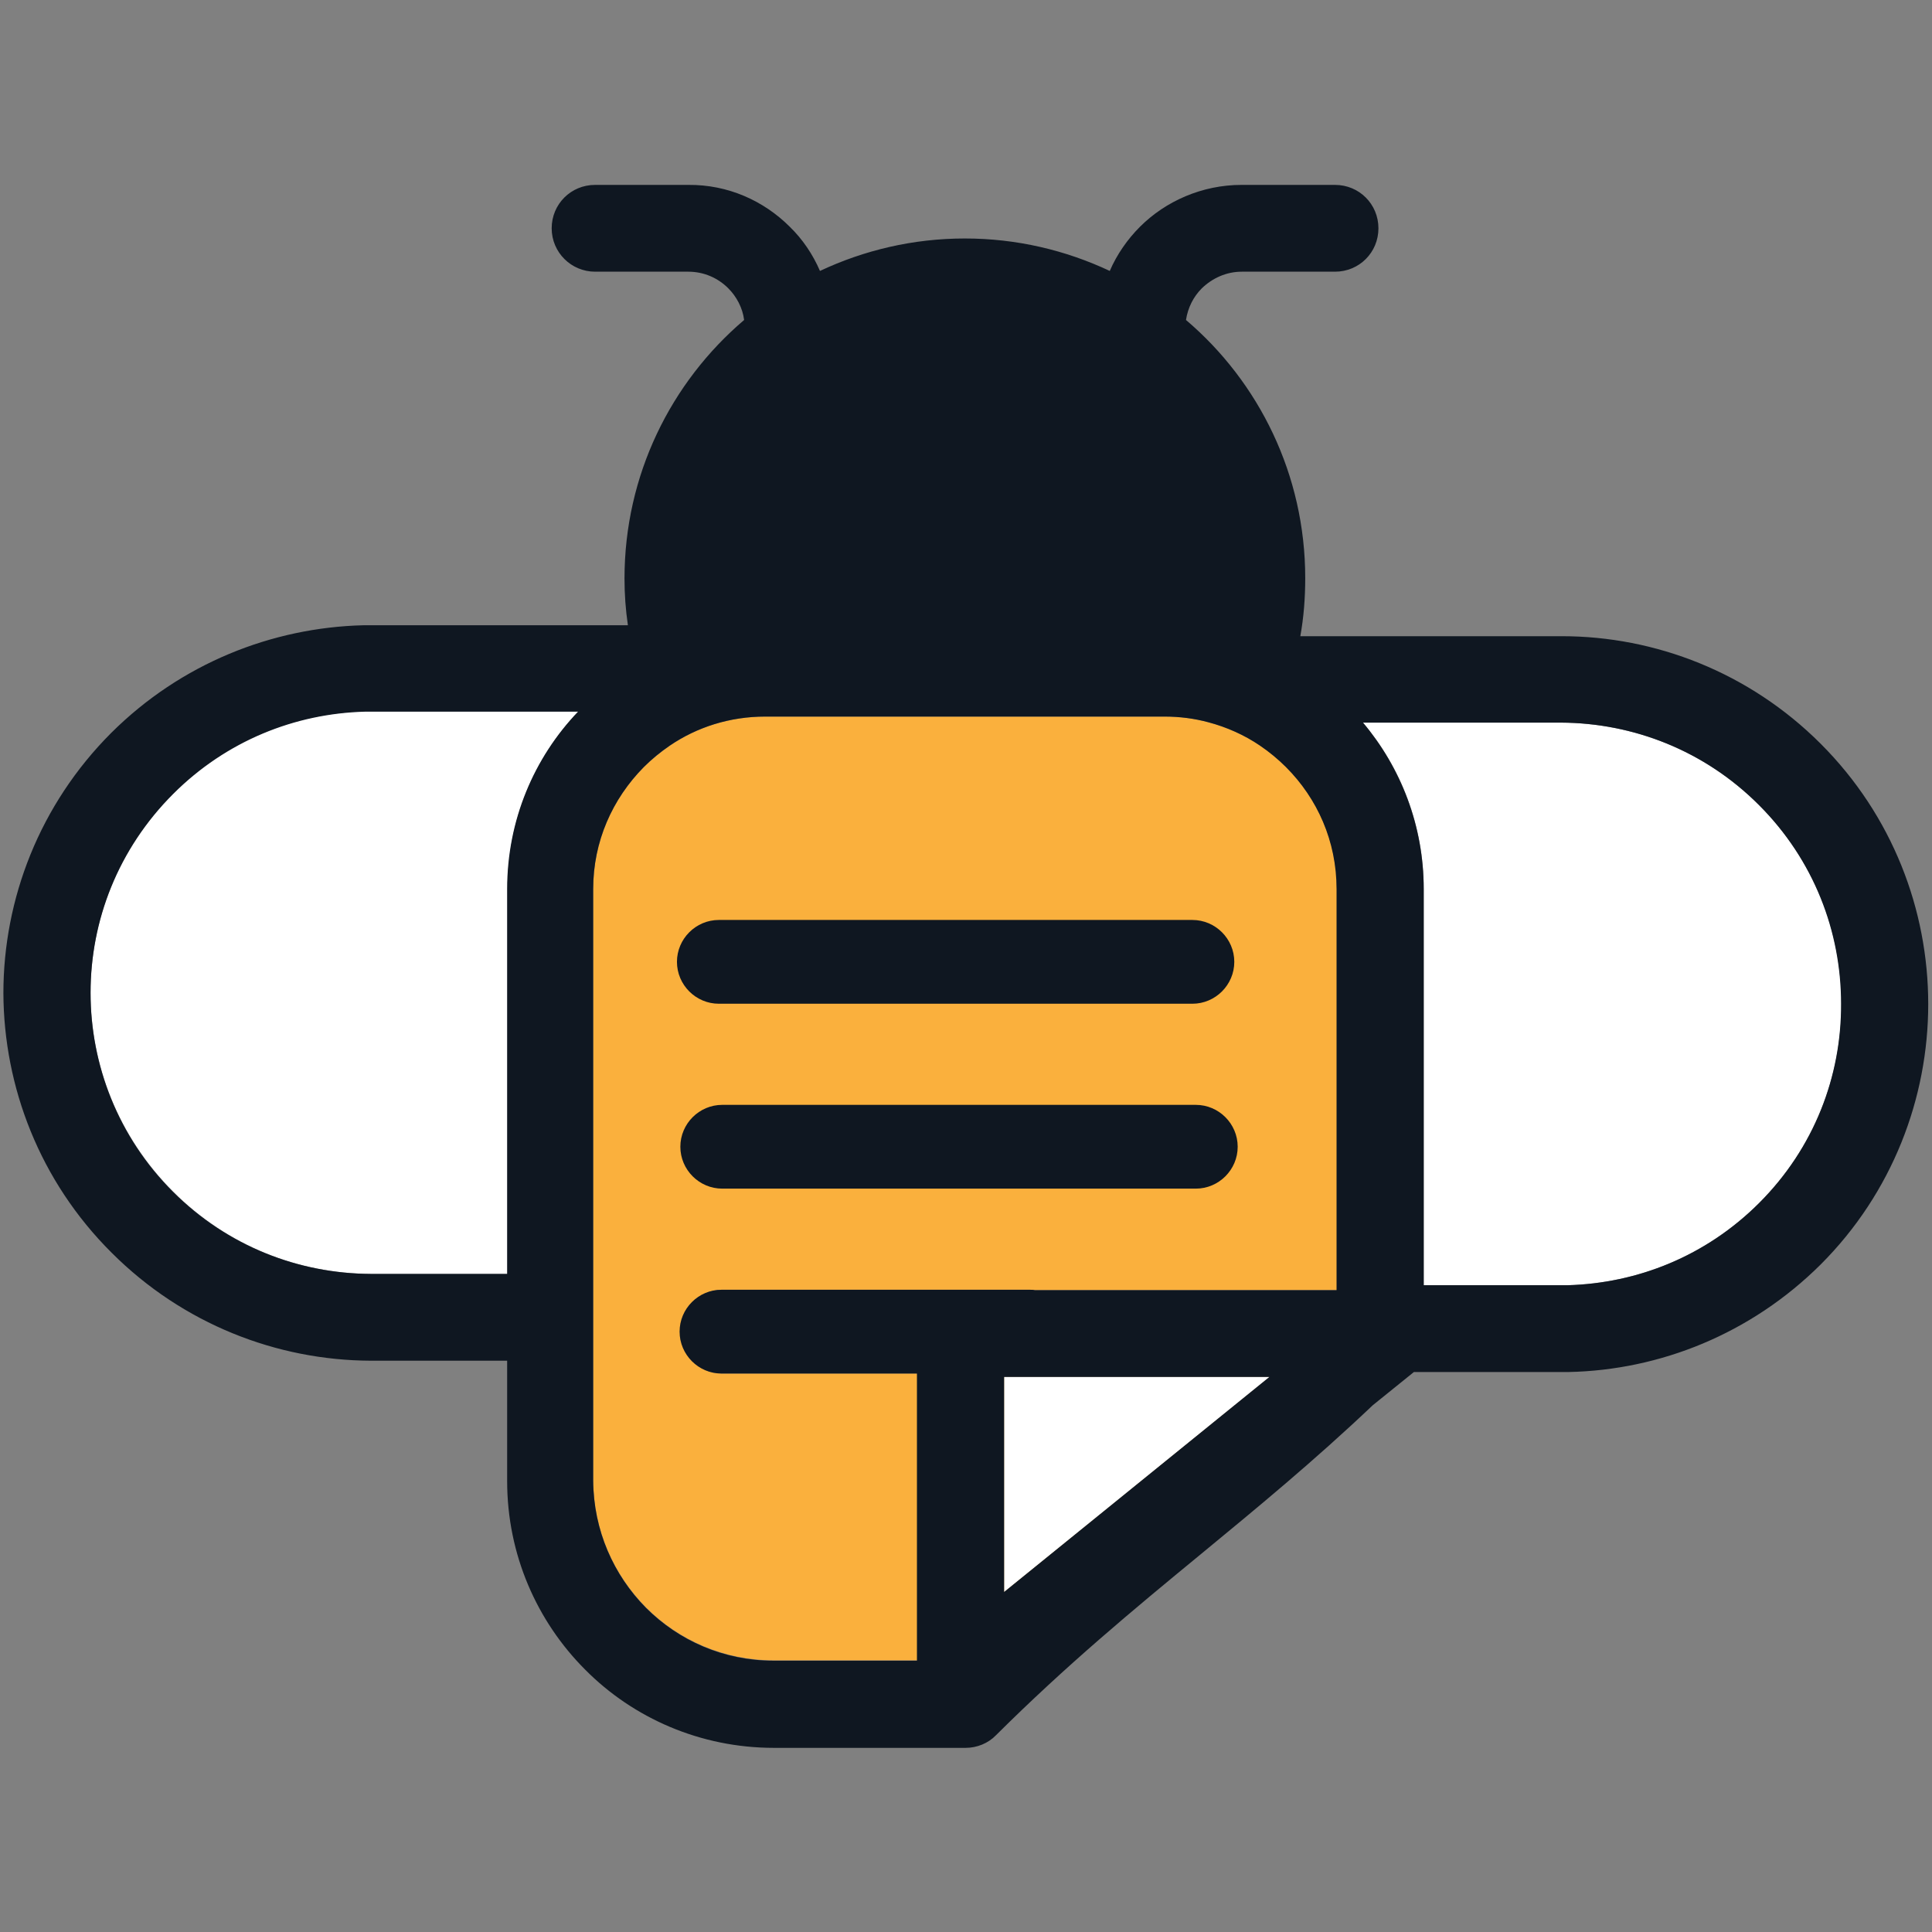
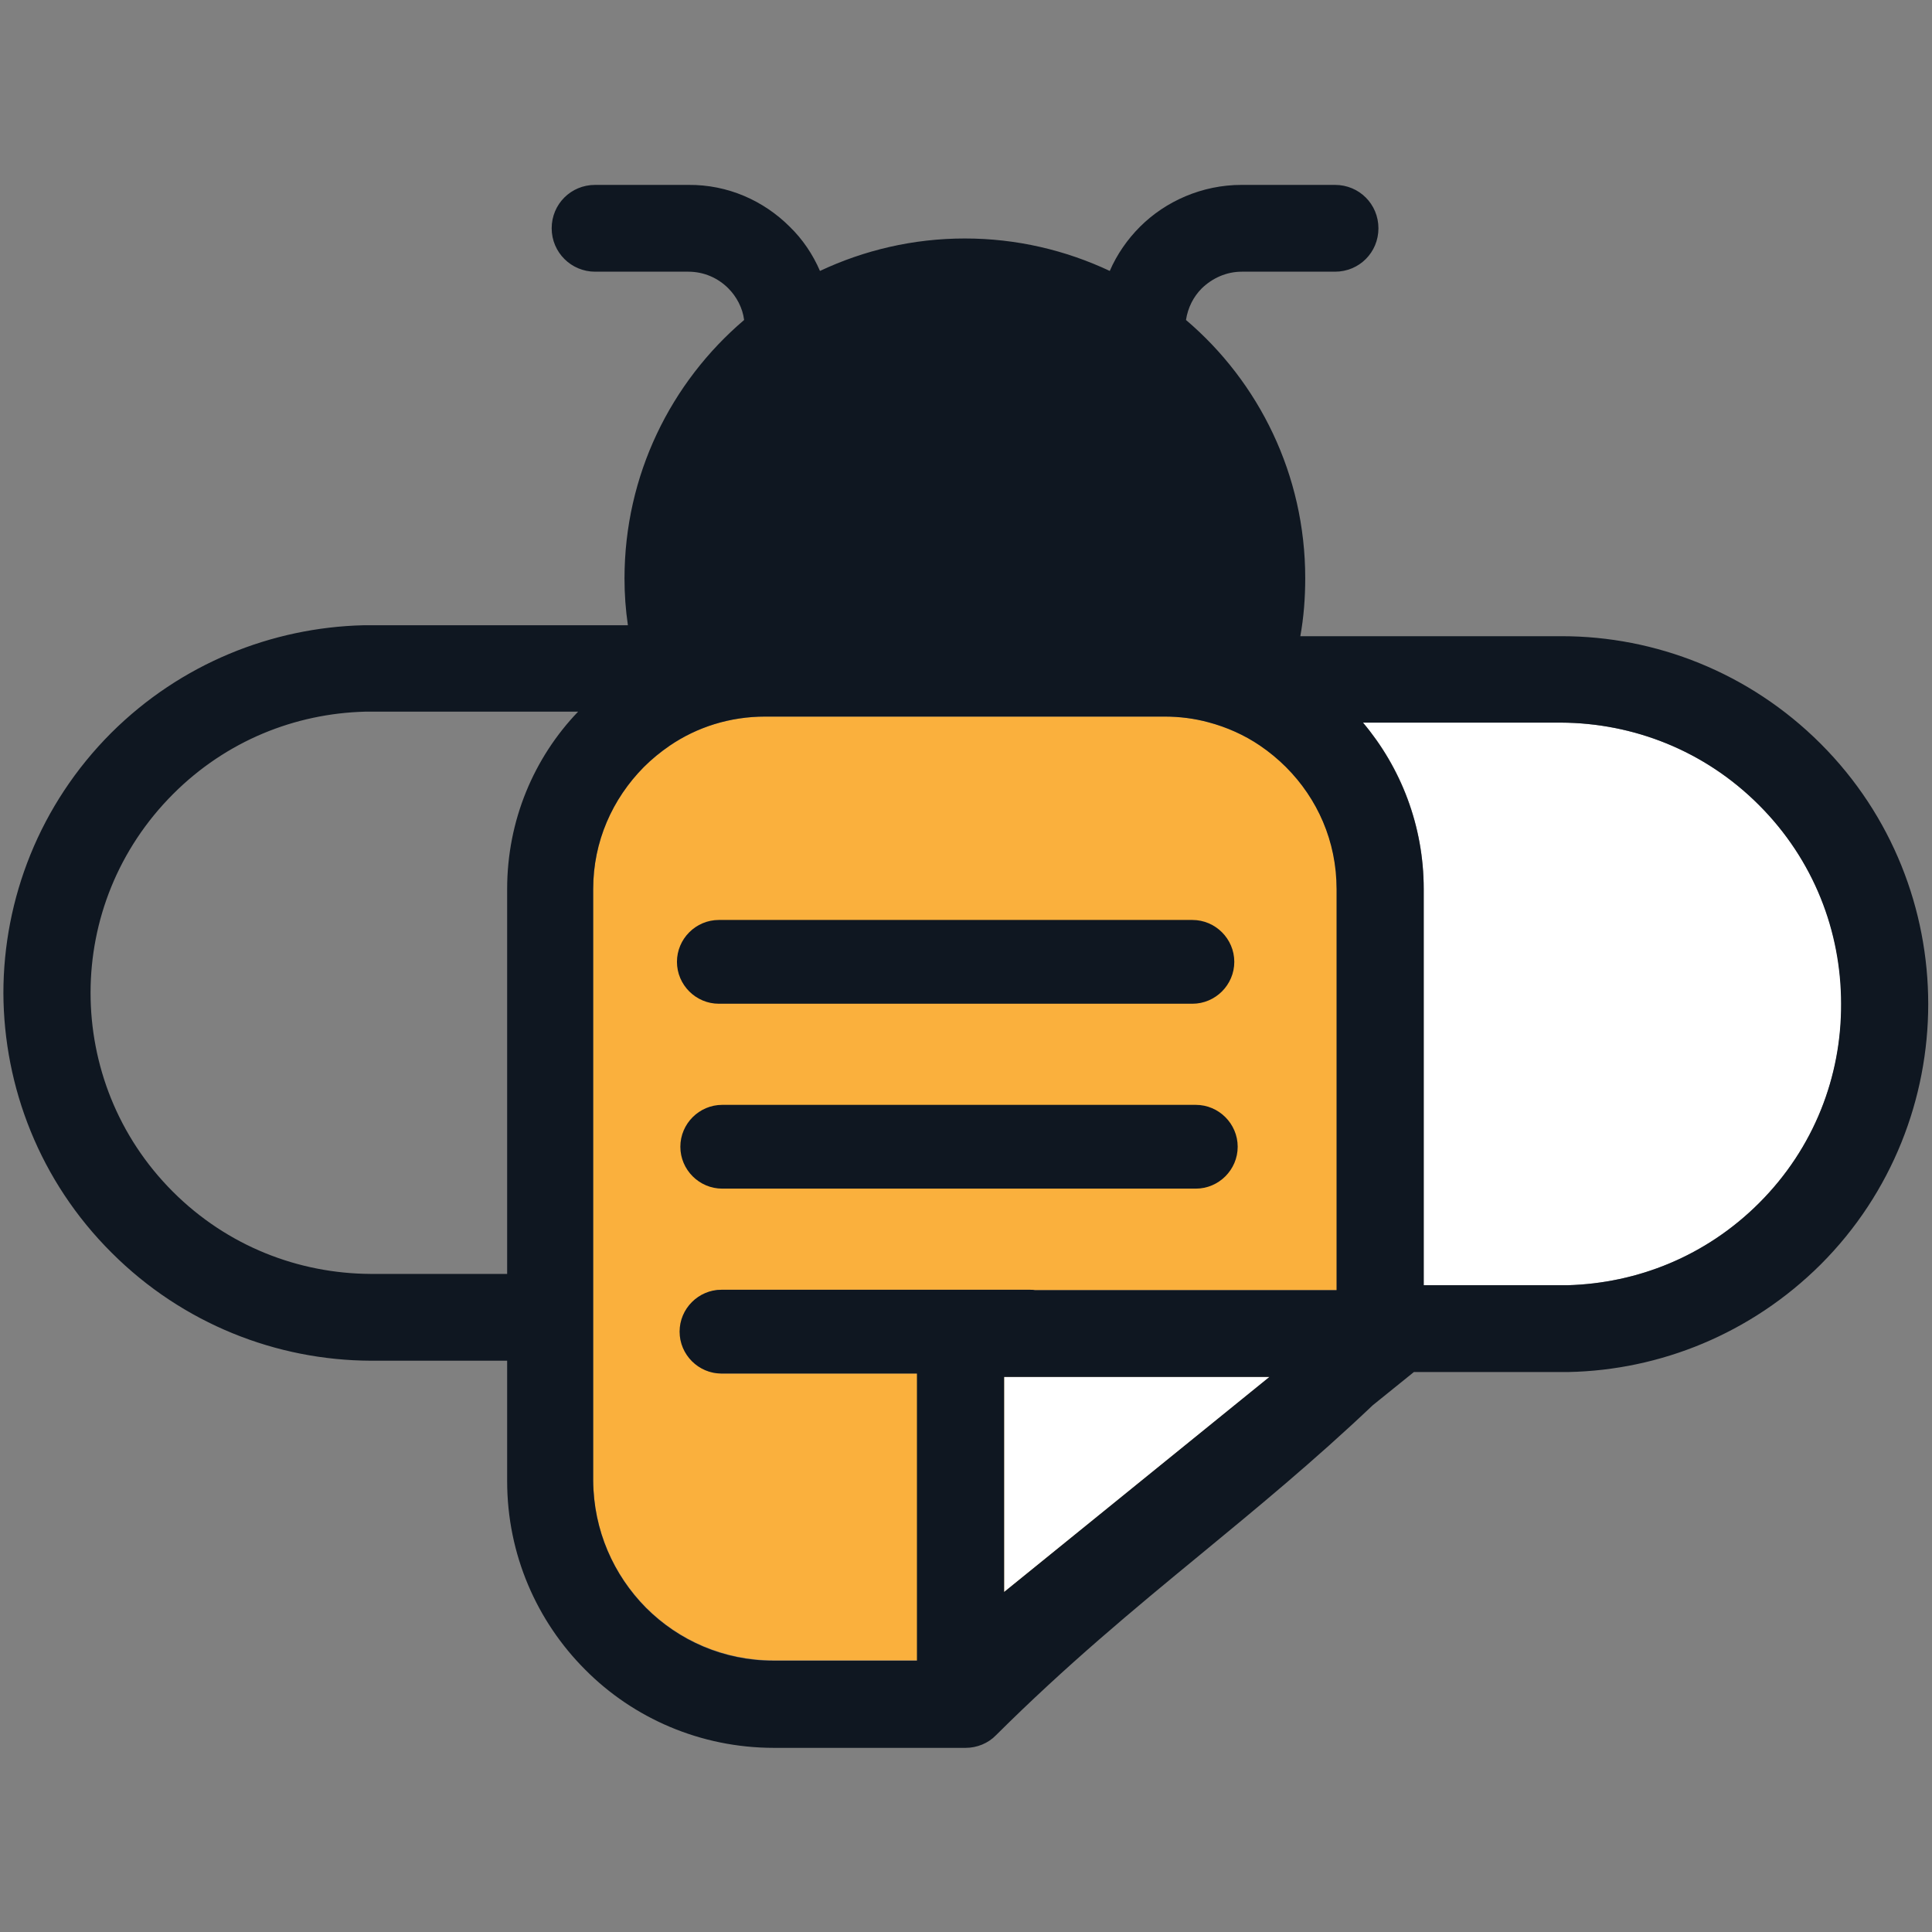
<svg xmlns="http://www.w3.org/2000/svg" version="1.1" id="Layer_1" x="0px" y="0px" viewBox="0 0 512 512" style="enable-background:new 0 0 512 512;" xml:space="preserve">
  <rect x="0" y="0" width="512" height="512" fill="#808080" stroke="none" />
  <style type="text/css">
	.st0{fill:#FAB03D;}
	.st1{fill:#FFFFFF;}
	.st2{fill:#0F1721;}
	.st3{fill:none;}
</style>
  <g>
    <g>
      <polygon class="st0" points="266.1,364.9 336.5,364.9 266.1,421.9   " />
      <path class="st0" d="M354.3,235.6v106.3h-80c-0.4-0.1-0.9-0.1-1.4-0.1h-81.6c-6.1,0-11.1,5-11.1,11.1s5,11.1,11.1,11.1h51.8v76    H205c-13.2,0-25.1-5.3-33.8-14c-8.6-8.7-13.9-20.5-14-33.7V235.6c0-12.6,5.1-23.9,13.4-32.3c2.1-2.1,4.5-4,6.9-5.7    c7.2-4.9,15.9-7.7,25.3-7.7h105.8c4,0,7.9,0.5,11.6,1.5c5,1.3,9.6,3.4,13.7,6.1c2.5,1.7,4.8,3.6,6.9,5.7    C349.2,211.7,354.3,223,354.3,235.6" />
      <path class="st1" d="M488,266.1c0,19.1-7.2,38.1-21.8,52.7c-14.1,14.1-32.3,21.3-50.8,21.8h-38.1V235.6c0-16.8-6-32.2-16.1-44.1    h52.5c19,0.1,37.9,7.3,52.4,21.8C480.8,227.9,488,246.9,488,266.1" />
      <polygon class="st1" points="336.5,364.9 266.1,421.9 266.1,364.9   " />
-       <path class="st1" d="M24,263.1c0,19.1,7.3,38.1,21.9,52.7c14.5,14.5,33.3,21.7,52.4,21.8h36.2v-102c0-18.2,7.1-34.8,18.8-47.1    H96.6c-18.5,0.5-36.7,7.7-50.8,21.8C31.2,224.9,24,243.9,24,263.1" />
      <path class="st2" d="M316.9,292.8H191.4c-6.1,0-11.1,5-11.1,11.1c0,6.1,5,11.1,11.1,11.1h125.5c6.1,0,11.1-5,11.1-11.1    C328,297.8,323,292.8,316.9,292.8" />
      <path class="st2" d="M316,243.8H190.5c-6.1,0-11.1,5-11.1,11.1c0,6.1,5,11.1,11.1,11.1H316c6.1,0,11.1-5,11.1-11.1    C327.1,248.8,322.1,243.8,316,243.8" />
      <path class="st2" d="M466.2,318.8c-14.1,14.1-32.3,21.3-50.8,21.8h-38.1V235.6c0-16.8-6.1-32.2-16.1-44.1h52.5    c19,0.1,37.9,7.3,52.4,21.8c14.6,14.6,21.8,33.6,21.8,52.7C488,285.2,480.8,304.2,466.2,318.8 M266.1,421.9v-57h70.3L266.1,421.9z     M243.1,440.1H205c-13.2,0-25.1-5.3-33.8-14c-8.6-8.7-13.9-20.5-14-33.7V235.6c0-12.6,5.1-23.9,13.4-32.3c2.1-2.1,4.4-4,6.9-5.7    c7.2-4.9,15.9-7.7,25.3-7.7h105.8c4,0,7.9,0.5,11.6,1.5c4.9,1.3,9.6,3.4,13.7,6.2c2.5,1.7,4.8,3.6,6.9,5.7    c8.3,8.3,13.4,19.6,13.4,32.3v106.3h-80c-0.4-0.1-0.9-0.1-1.4-0.1h-81.6c-6.1,0-11.1,5-11.1,11.1s5,11.1,11.1,11.1h51.8V440.1z     M134.4,235.6v102H98.2c-19-0.1-37.9-7.3-52.4-21.8C31.2,301.2,24,282.1,24,263.1c0-19.1,7.3-38.1,21.9-52.7    c14.1-14.1,32.3-21.3,50.8-21.8h56.5C141.5,200.8,134.4,217.4,134.4,235.6 M482.5,197.1c-18.9-18.9-43.8-28.5-68.6-28.5h-69.3    c0.9-5,1.3-10.1,1.3-15.4c0-27.4-12.3-52-31.6-68.4c0.5-3.3,2-6.2,4.2-8.4c2.8-2.7,6.5-4.4,10.6-4.4h24.7    c6.4,0,11.5-5.1,11.5-11.5c0-6.4-5.1-11.5-11.5-11.5H329c-10.4,0-20.1,4.3-26.9,11.1c-3.3,3.3-6.1,7.3-8,11.7    c-11.7-5.5-24.7-8.6-38.4-8.6c-13.7,0-26.7,3.1-38.4,8.6c-1.9-4.4-4.6-8.4-8-11.7c-6.9-6.9-16.4-11.2-26.9-11.1h-24.7    c-6.4,0-11.5,5.1-11.5,11.5c0,6.4,5.2,11.5,11.5,11.5h24.7c4.2,0,7.9,1.7,10.6,4.4c2.2,2.2,3.8,5.2,4.2,8.4    c-19.4,16.5-31.7,41.1-31.7,68.5c0,4.2,0.3,8.3,0.9,12.4H96.3c-24.2,0.6-48.3,10.1-66.8,28.5c-19,19-28.6,44-28.6,69    C1,288,10.5,313,29.6,332c18.9,18.9,43.8,28.5,68.6,28.6h36.2v31.9c0,19.5,7.9,37.2,20.7,50c12.7,12.8,30.5,20.7,50,20.7h50.8    c3,0,6-1.2,8.1-3.4c18.6-18.5,36.2-33.1,54.2-47.9c14.8-12.2,29.9-24.6,45.6-39.5l10.9-8.8h41c24.2-0.5,48.3-10.1,66.8-28.5    c19-19,28.5-44.1,28.5-69C511,241.1,501.5,216.1,482.5,197.1" />
    </g>
    <rect class="st3" width="512" height="512" />
  </g>
</svg>